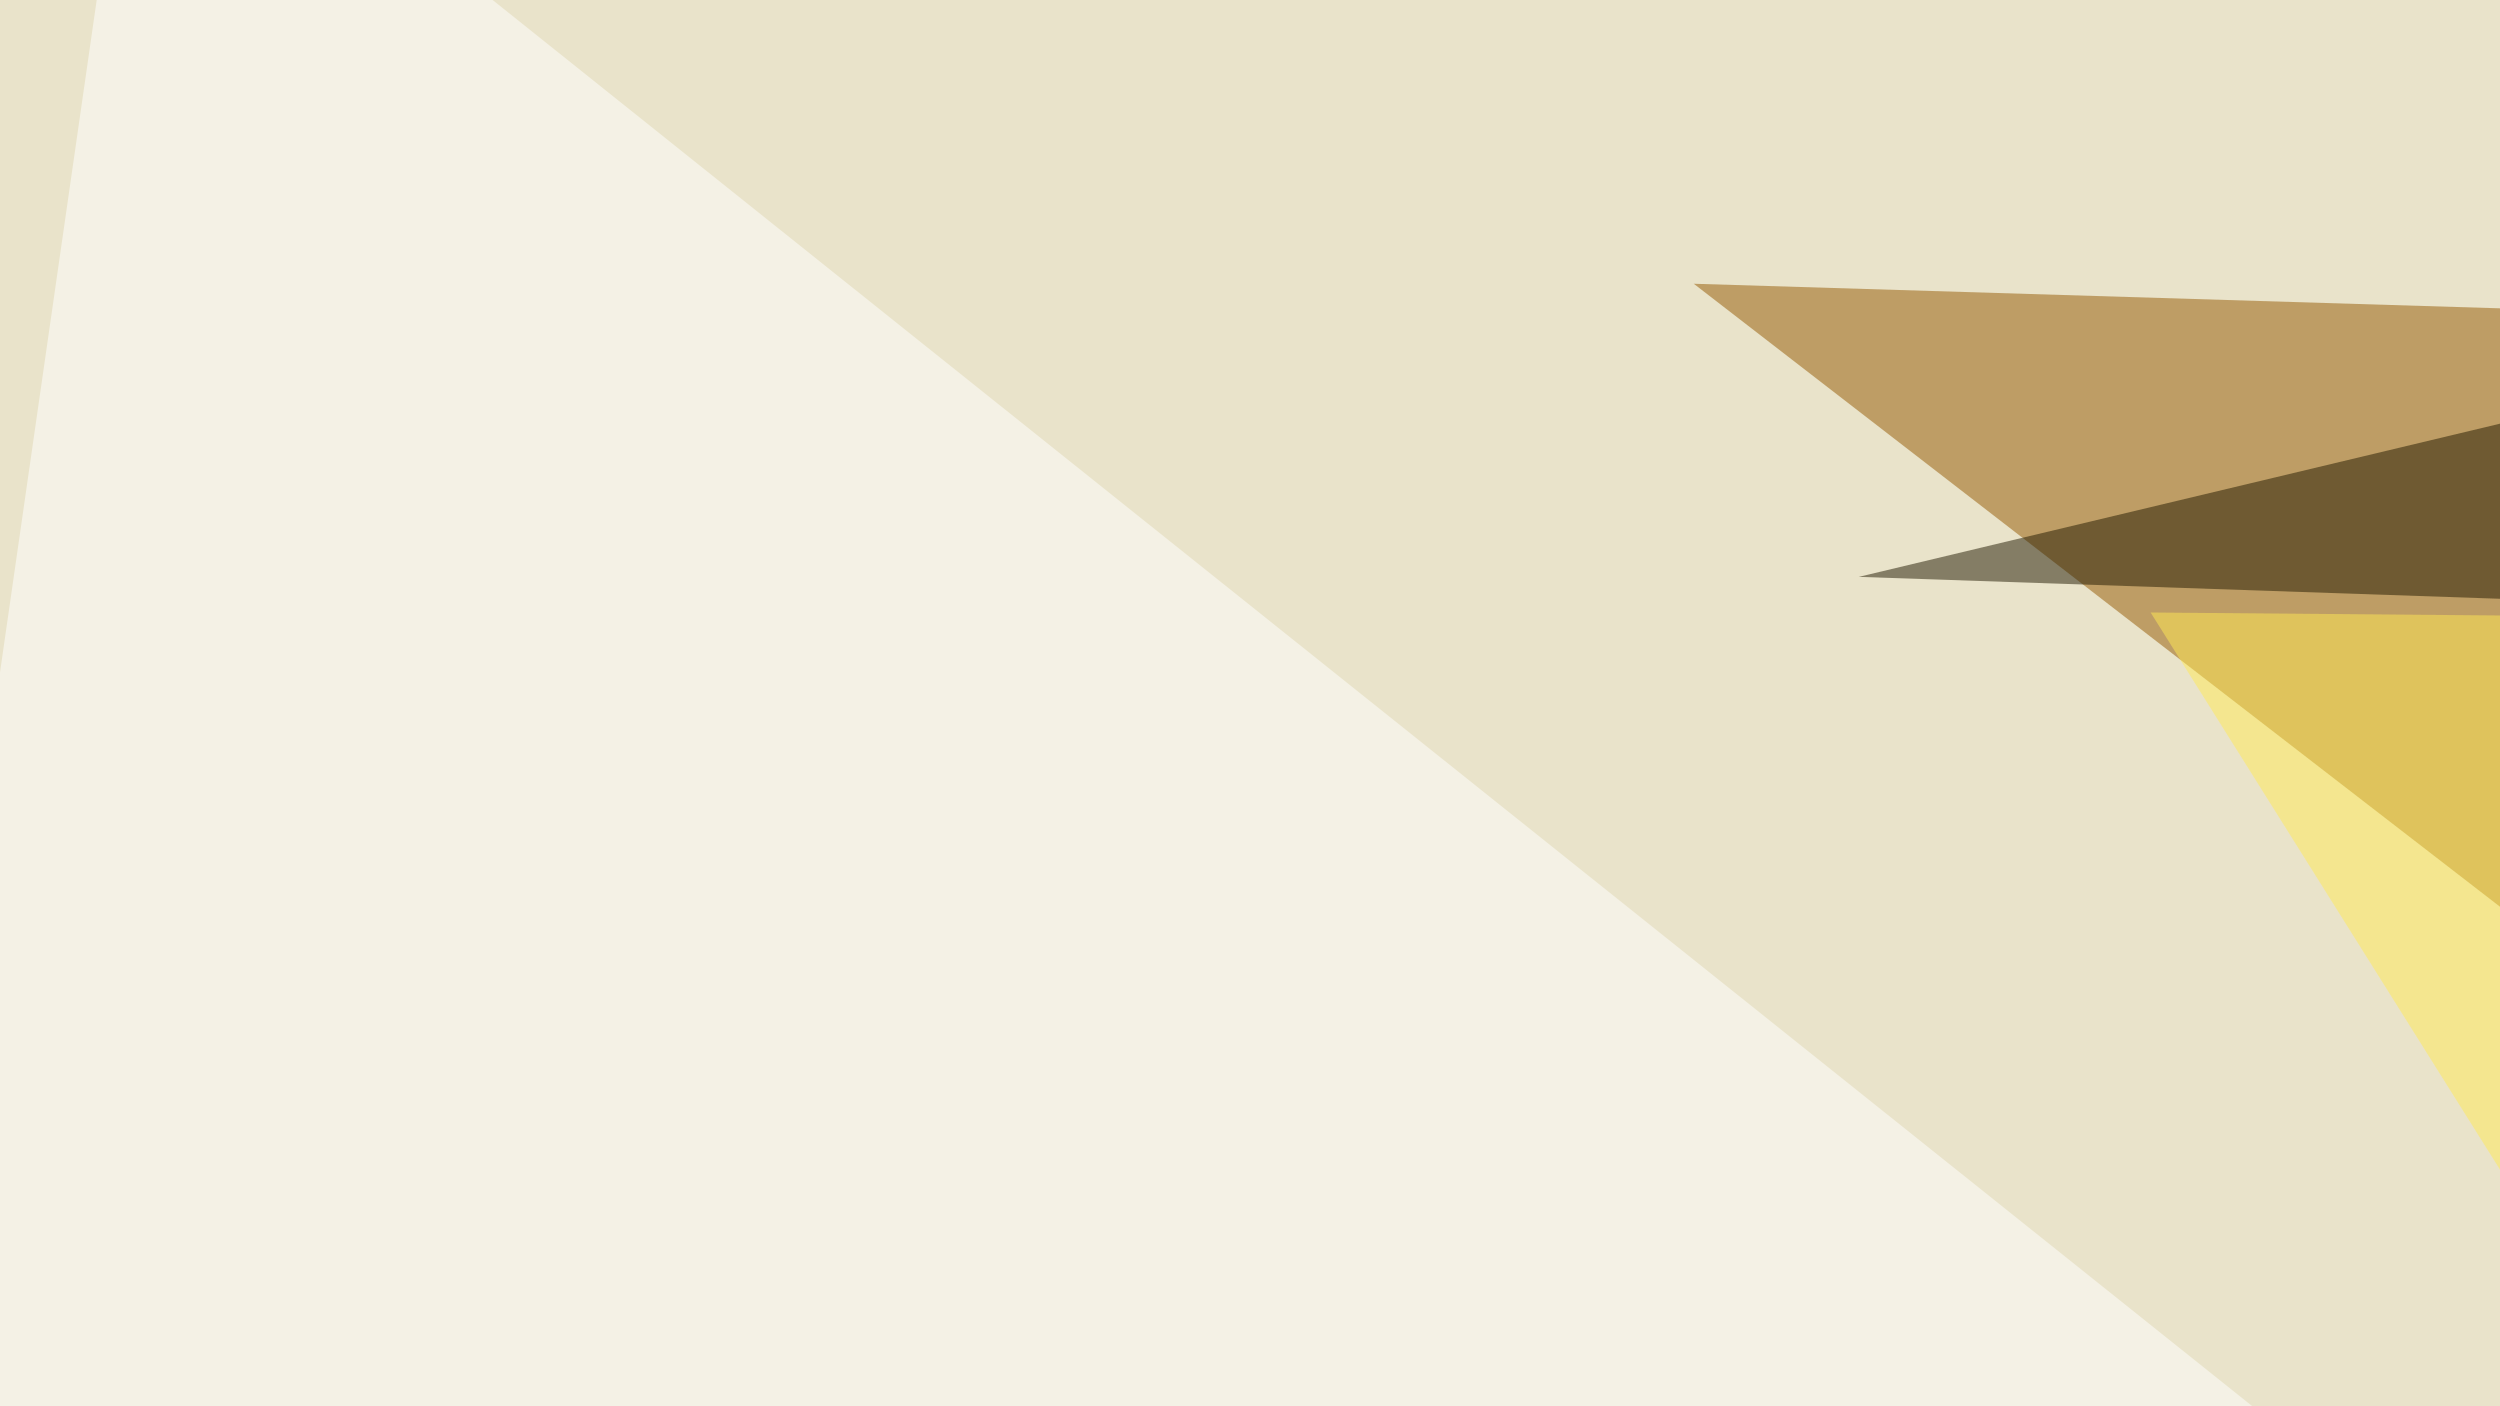
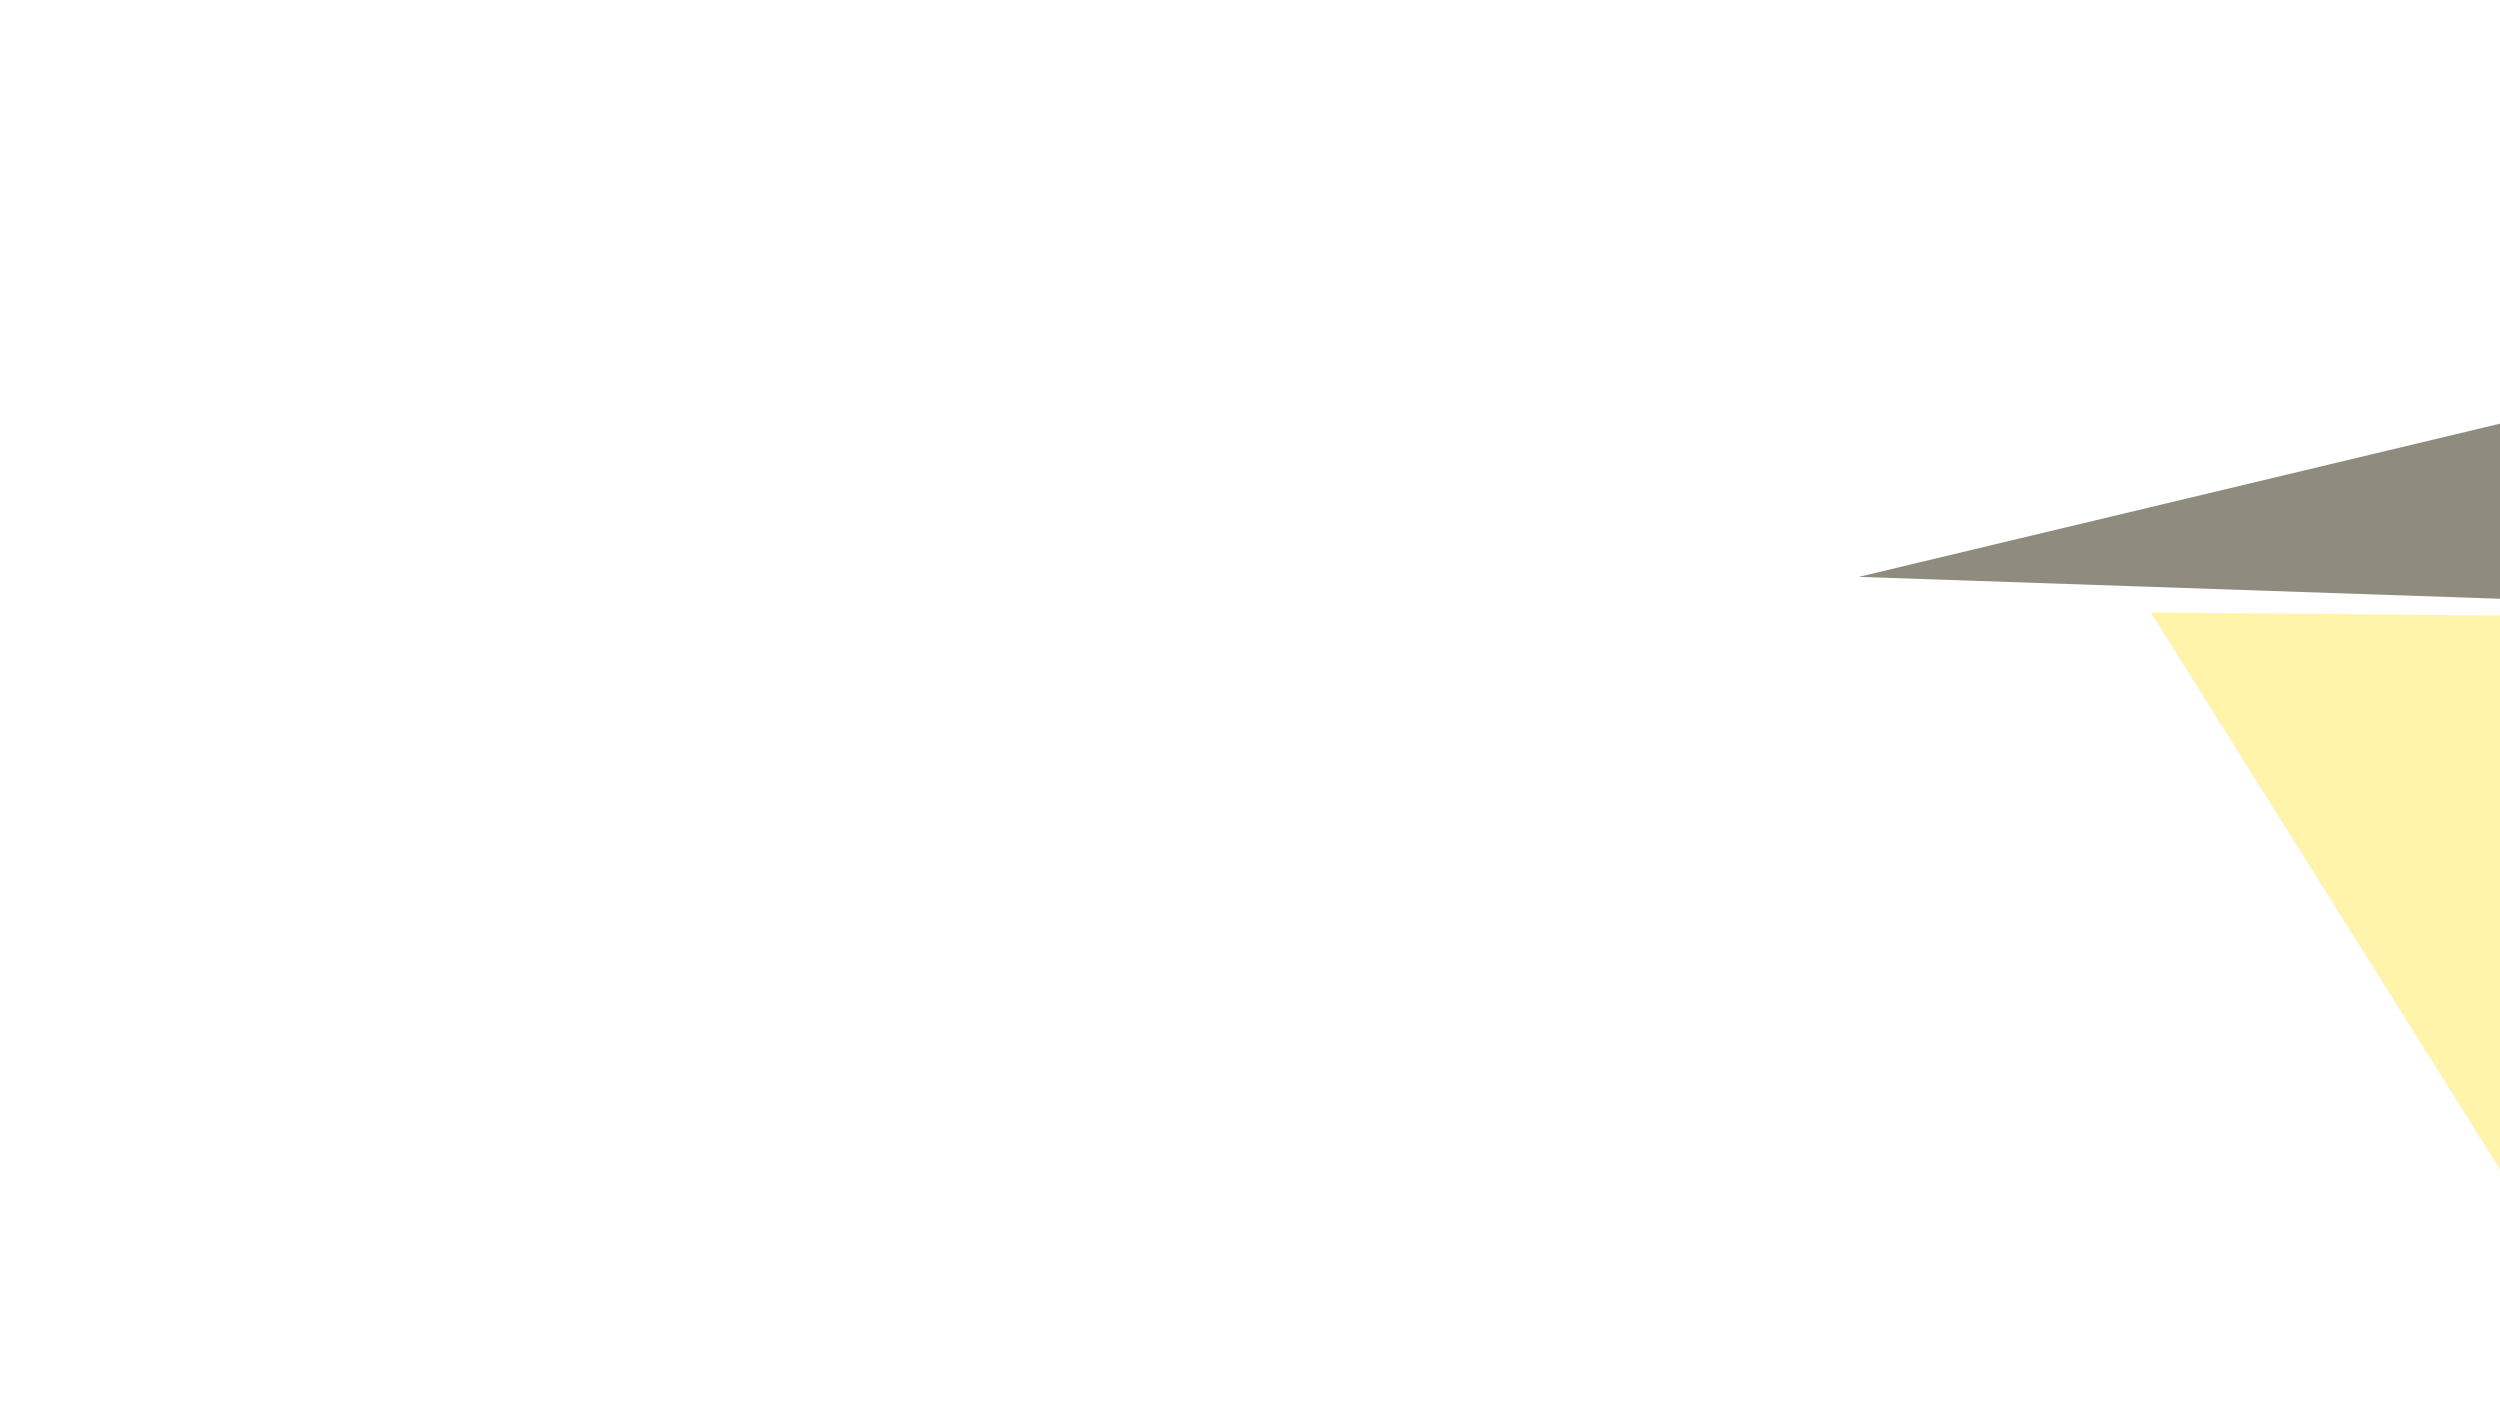
<svg xmlns="http://www.w3.org/2000/svg" width="400" height="225">
  <filter id="a">
    <feGaussianBlur stdDeviation="55" />
  </filter>
-   <rect width="100%" height="100%" fill="#e9e3ca" />
  <g filter="url(#a)">
    <g fill-opacity=".5">
-       <path fill="#945900" d="M528.8 244.6l126-187.5L271 45.4z" />
-       <path fill="#fff" d="M663.6 467.3l-709-44L22-45.4z" />
      <path fill="#201800" d="M493.7 45.4L640 104 297.4 92.3z" />
      <path fill="#ffea55" d="M482 317.9L344.1 98l351.6 3z" />
    </g>
  </g>
</svg>